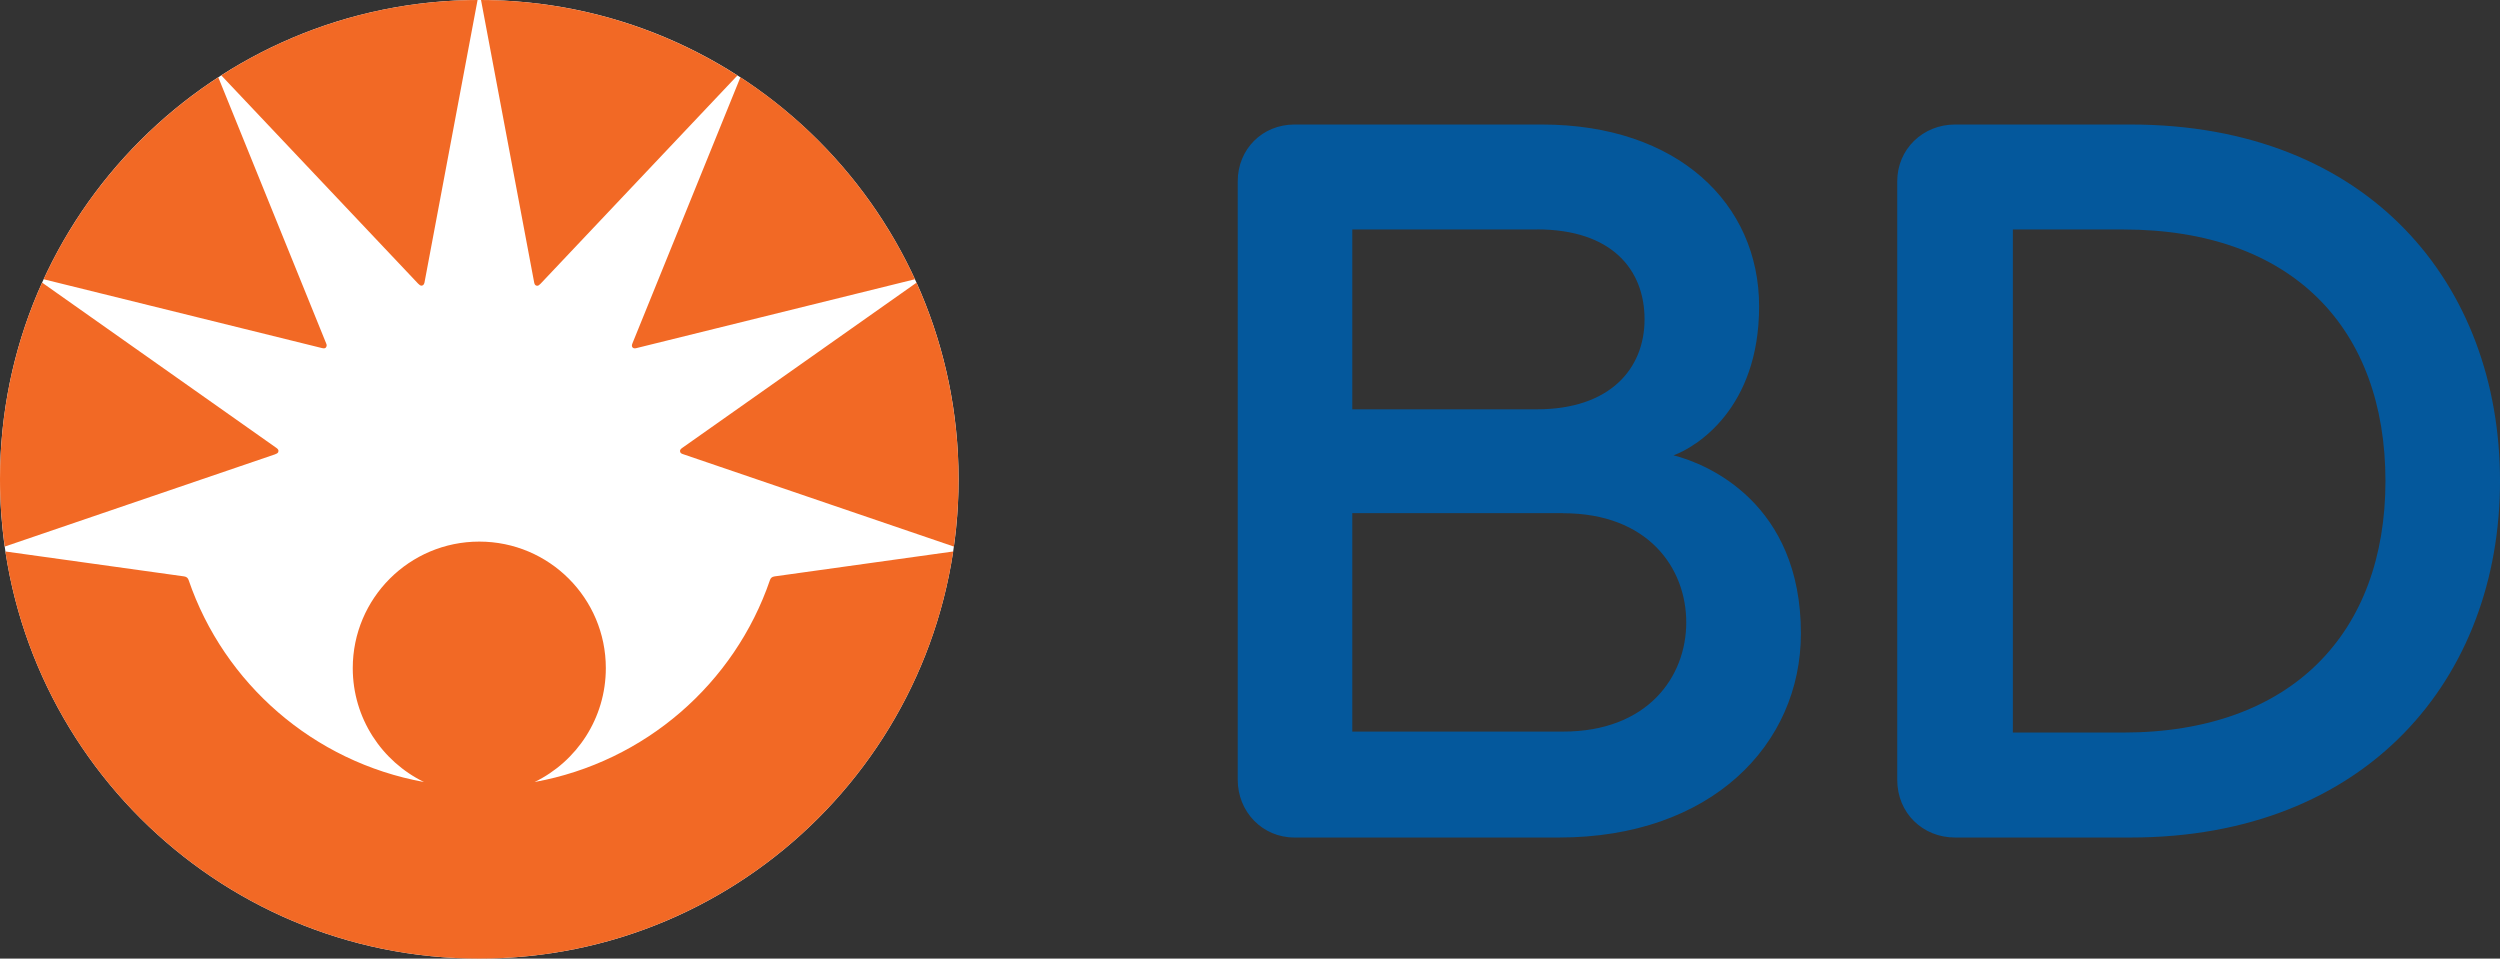
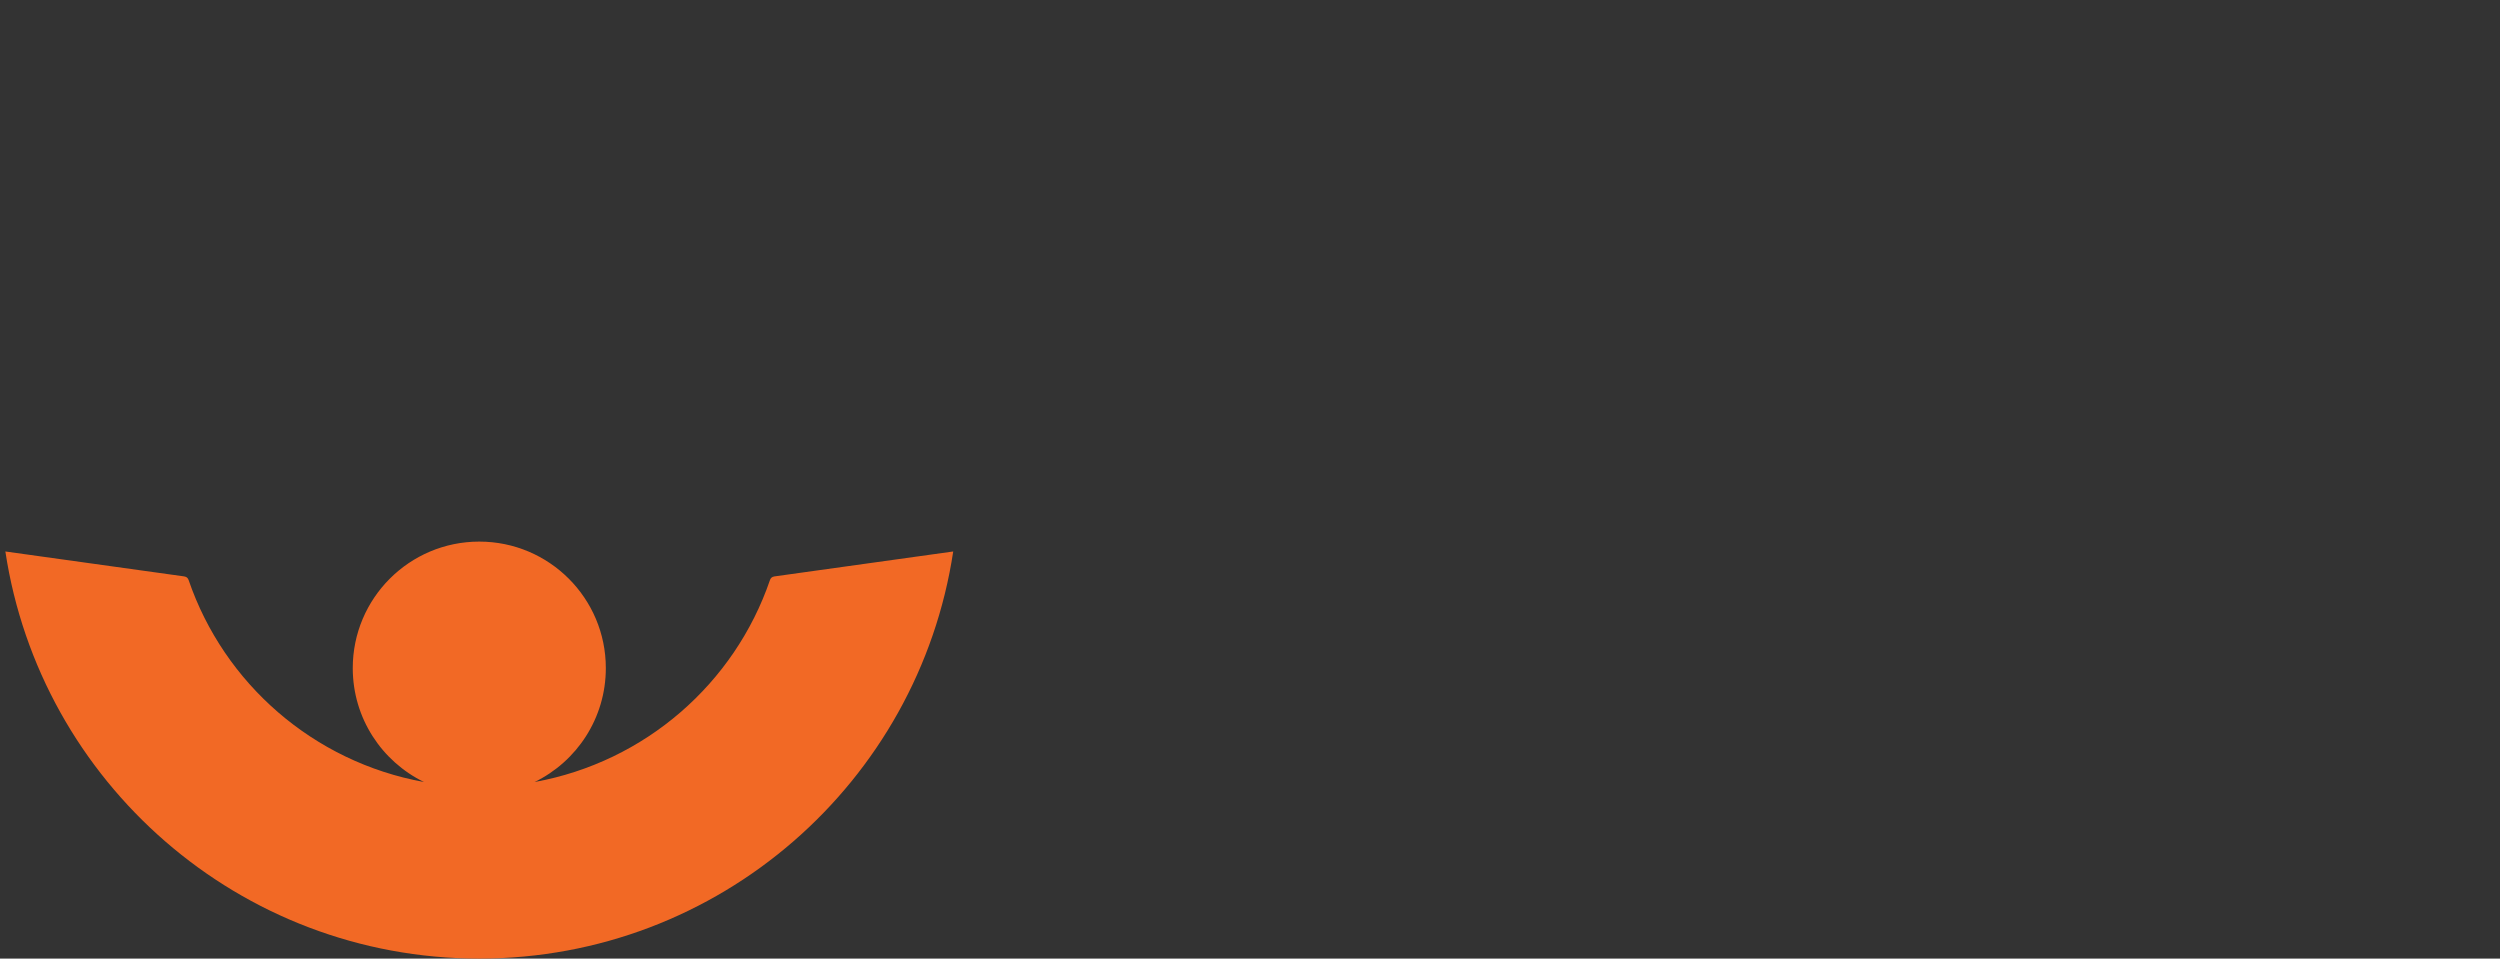
<svg xmlns="http://www.w3.org/2000/svg" id="svg609" viewBox="0 0 260.8 100">
  <rect x="0" y="0" width="260.8" height="100" fill="#333333" stroke="none" />
  <defs>
    <style>.cls-1{fill:#f26925;}.cls-2{fill:#fff;}.cls-3{fill:#04589c;}</style>
  </defs>
-   <path id="path53" class="cls-2" d="M100,50c0,27.61-22.38,50-50,50S0,77.61,0,50,22.39,0,50,0s50,22.39,50,50" />
-   <path id="path57" class="cls-3" d="M221.49,23.94h-11.51v52.48h11.51c17.56,0,27.36-10.38,27.36-26.24s-9.63-26.24-27.36-26.24M222.26,87.37h-18.31c-3.35,0-6.03-2.53-6.03-6.03V18.91c0-3.35,2.68-5.92,6.03-5.92h18.31c24.83,0,38.54,16.64,38.54,37.19s-13.86,37.19-38.54,37.19M163.06,53.53h-21.99v22.79h21.99c8.81,0,12.85-5.7,12.85-11.39s-3.99-11.39-12.85-11.39M160.33,23.94h-19.26v18.76h19.26c7.64,0,11.23-4.25,11.23-9.39s-3.37-9.38-11.23-9.38M162.63,87.37h-27.59c-3.35,0-5.92-2.68-5.92-6.03V18.91c0-3.35,2.57-5.92,5.92-5.92h25.8c14.18,0,22.67,8.25,22.67,18.97s-6.62,14.7-8.93,15.54c3.58.9,13.29,5.01,13.29,18.57,0,11.62-9.37,21.3-25.24,21.3" />
-   <path id="path61" class="cls-1" d="M66.2,36.34c.08,0,.16-.01.25-.04.21-.05,29-7.17,29-7.17-3.97-8.63-10.32-15.94-18.21-21.07,0,0-11.2,27.62-11.26,27.75-.05.12-.06.19-.06.25,0,.16.12.28.28.28M55.73,29.5c.04.23.18.31.31.31s.22-.08.36-.22c.67-.7,20.53-21.72,20.53-21.72C69.2,2.92,60.03.04,50.18,0c0,0,5.29,28.12,5.55,29.5M71.26,47.38c.17.06,28.25,9.64,28.25,9.64.32-2.29.49-4.63.49-7.01,0-7.31-1.57-14.26-4.39-20.52,0,0-24.31,17.15-24.46,17.25-.15.11-.21.2-.21.31,0,.2.15.28.32.33M34.08,36.06c0-.06,0-.13-.06-.25-.06-.14-11.25-27.75-11.25-27.75-7.89,5.14-14.25,12.44-18.22,21.07,0,0,28.79,7.12,29,7.17.09.02.17.04.25.04.15,0,.27-.12.27-.28M49.82,0c-9.85.04-19.02,2.91-26.74,7.86,0,0,19.86,21.02,20.53,21.72.14.14.24.22.36.22s.26-.08.31-.31C44.53,28.12,49.82,0,49.82,0M28.74,47.38c-.17.06-28.25,9.64-28.25,9.64C.17,54.72,0,52.38,0,50,0,42.69,1.57,35.74,4.39,29.48c0,0,24.31,17.15,24.45,17.25.15.11.21.2.21.31,0,.2-.15.28-.32.33" />
  <path id="path65" class="cls-1" d="M50,100c25.06,0,45.81-18.43,49.44-42.47l-18.64,2.6c-.29.04-.41.19-.48.39-3.69,10.77-13,18.96-24.55,21.06,4.4-2.14,7.43-6.66,7.43-11.88,0-7.29-5.91-13.2-13.2-13.2s-13.2,5.91-13.2,13.2c0,5.22,3.03,9.73,7.43,11.88-11.55-2.1-20.86-10.29-24.55-21.06-.07-.2-.19-.35-.47-.39L.56,57.53c3.63,24.04,24.38,42.47,49.44,42.47" />
</svg>